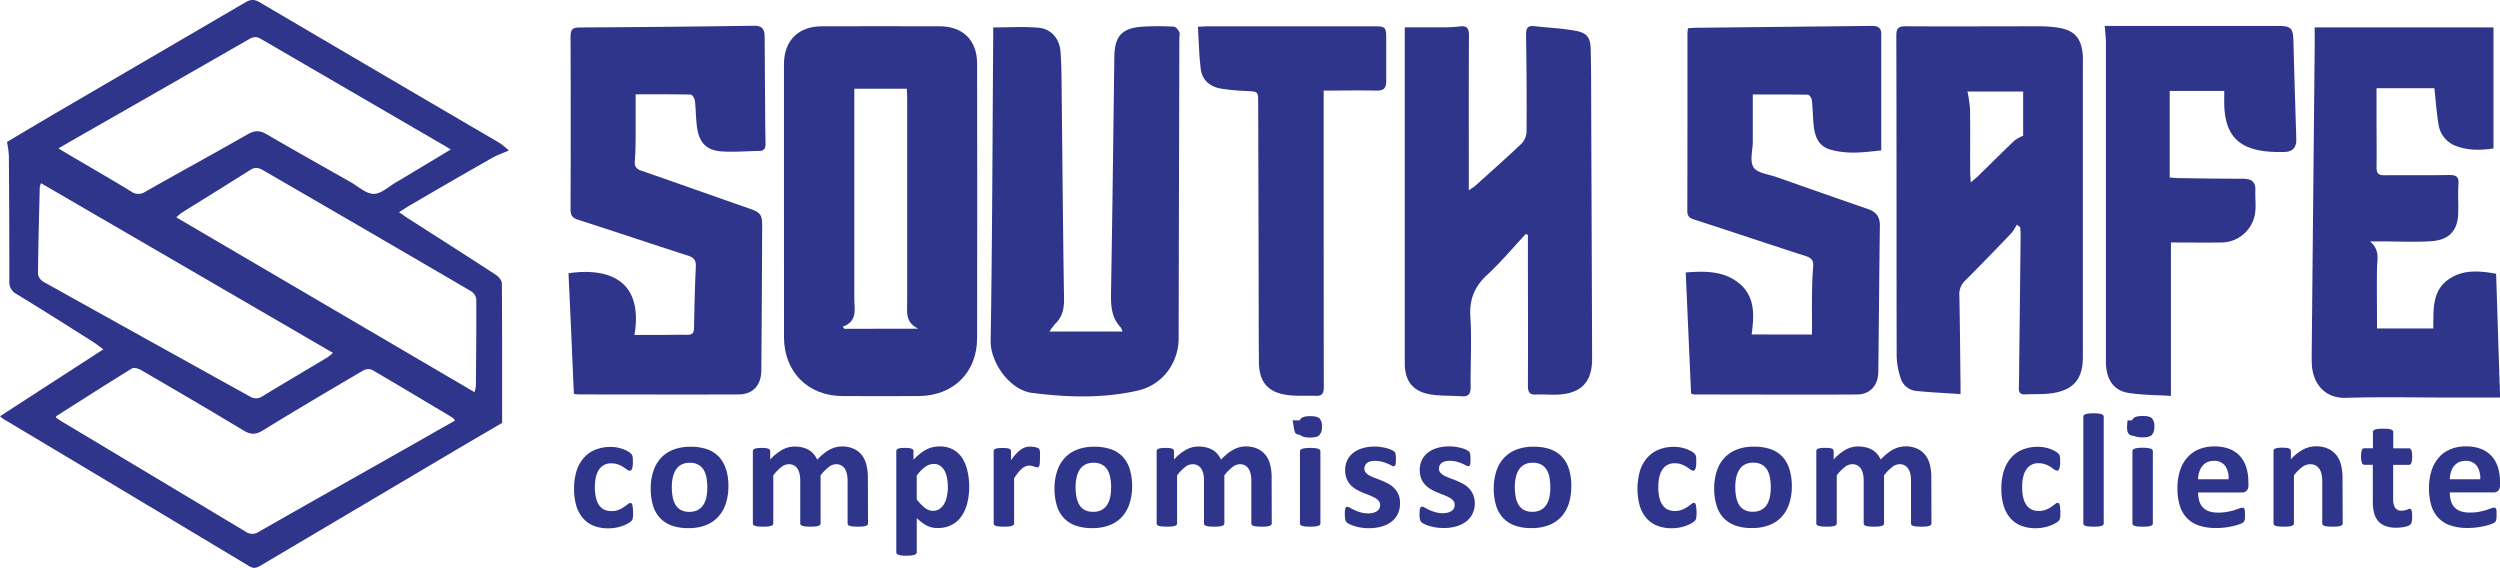
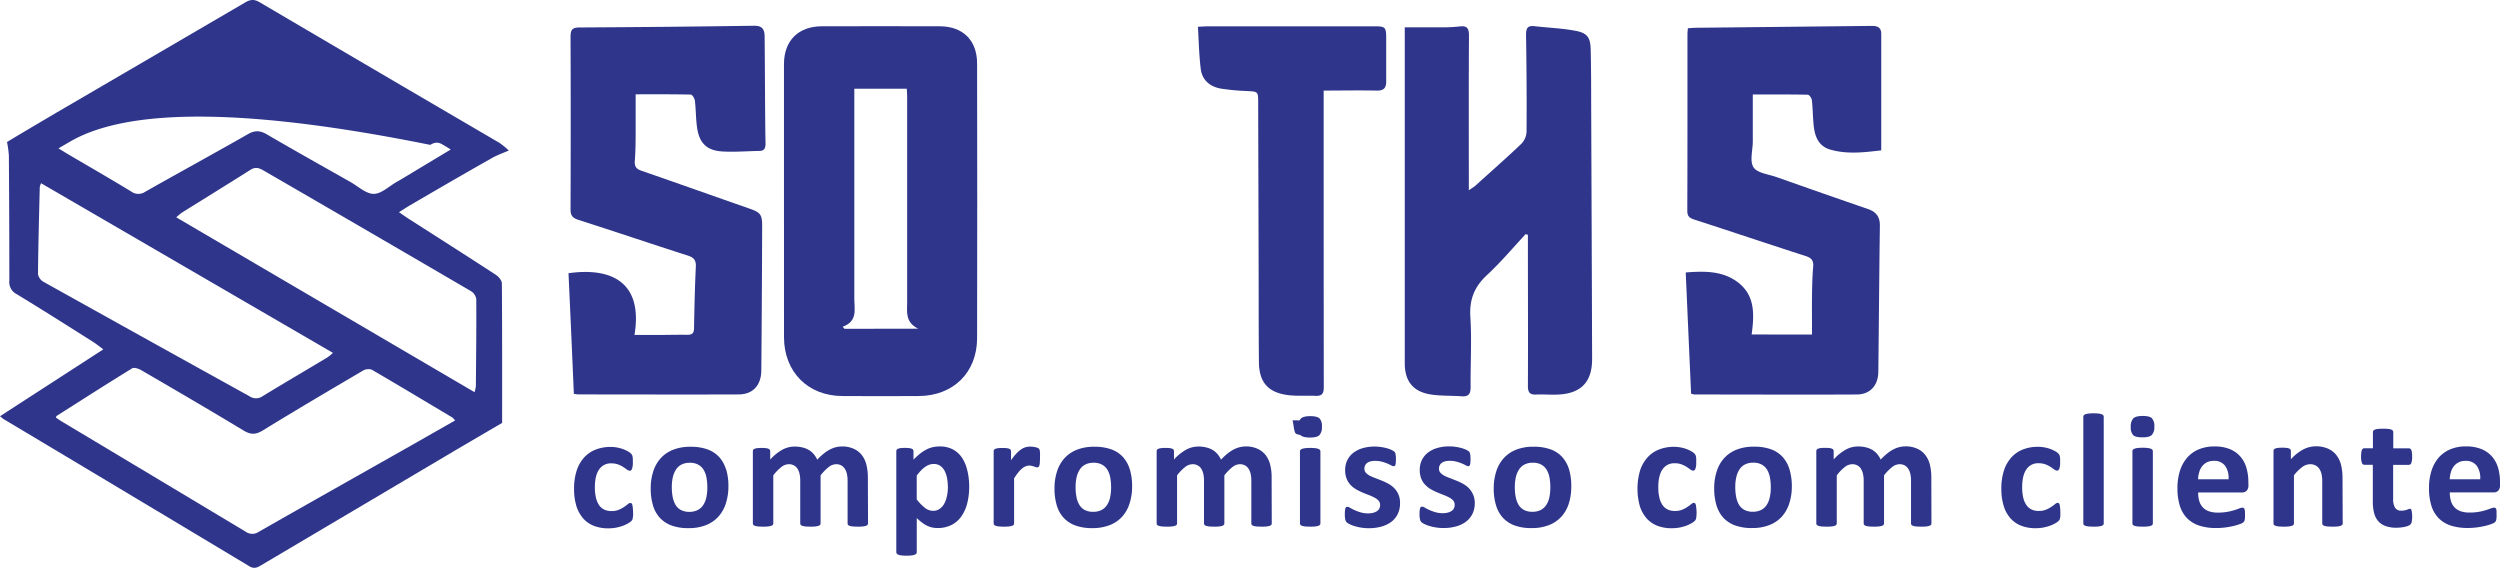
<svg xmlns="http://www.w3.org/2000/svg" viewBox="0 0 977.74 222.07">
  <defs>
    <style>.cls-1{fill:#2e358b;}</style>
  </defs>
  <g id="Camada_2" data-name="Camada 2">
    <g id="Camada_1-2" data-name="Camada 1">
-       <path class="cls-1" d="M16.05,71.65a8.71,8.71,0,0,0-.5,1.51c-.27,11.36-.59,22.72-.69,34.08a4.41,4.41,0,0,0,2.19,3Q57.3,132.69,97.62,155a4.46,4.46,0,0,0,5.08-.05c8.4-5.12,16.89-10.1,25.33-15.16a19.79,19.79,0,0,0,2.19-1.78L16.05,71.65m169.54,81.73a14.62,14.62,0,0,0,.52-2.34c.1-11.37.23-22.73.16-34.1a4.49,4.49,0,0,0-2.13-3.11Q143.52,90.1,102.79,66.52c-1.79-1-3.18-1.21-5,0C88.93,72.12,80,77.62,71.09,83.19A21.48,21.48,0,0,0,68.94,85Zm-9.31-94.91c-1.49-.93-2.38-1.51-3.3-2Q137.49,35.84,102,15.2c-1.8-1.06-3.07-.77-4.72.19Q62.56,35.33,27.76,55.18c-1.45.83-2.88,1.68-4.9,2.85,1.76,1.07,2.92,1.8,4.09,2.48,8.11,4.77,16.27,9.46,24.3,14.35a4.75,4.75,0,0,0,5.56.13C70.17,67.42,83.66,60.07,97,52.45c2.73-1.56,4.76-1.42,7.38.11,10.84,6.33,21.79,12.45,32.7,18.63,3,1.7,6.06,4.63,9.08,4.63s6-3,9-4.69c.75-.42,1.5-.85,2.24-1.3Zm1.71,106a7.89,7.89,0,0,0-1-1.14c-10.49-6.27-21-12.57-31.54-18.72a4.13,4.13,0,0,0-3.44.31c-13.15,7.73-26.29,15.47-39.29,23.46-2.83,1.73-4.8,1.61-7.55-.06-13.24-8-26.61-15.8-40-23.59-1-.57-2.75-1.13-3.51-.66-9.93,6.1-19.75,12.4-29.6,18.65-.06.05-.05.2-.16.63.78.51,1.64,1.13,2.54,1.66Q60.21,186.42,96,207.89a4.5,4.5,0,0,0,5.29.05c19.73-11.26,39.53-22.4,59.3-33.59C166.27,171.11,172,167.85,178,164.44ZM0,162.79l40.41-26.16c-1.15-.84-2.63-2.06-4.24-3.07C26.3,127.32,16.43,121.05,6.46,115a5.25,5.25,0,0,1-2.81-5.21c0-16.35-.06-32.7-.18-49a41,41,0,0,0-.73-5.25C8.9,51.81,15.4,48,21.93,44.14q37-21.58,74-43.2c2-1.18,3.5-1.3,5.58-.08q46.86,27.57,93.8,55a31.48,31.48,0,0,1,3.69,3c-2.7,1.18-4.8,1.88-6.69,3C181.69,67.86,171.13,74,160.56,80.17c-1.38.8-2.72,1.69-4.53,2.82,1.49,1,2.59,1.8,3.72,2.53,11.39,7.29,22.8,14.55,34.13,21.93,1.1.72,2.39,2.22,2.4,3.36.14,18.61.1,37.23.1,54.59-7.19,4.21-13.28,7.76-19.35,11.34Q139.44,199,101.89,221.21c-1.49.89-2.68,1.27-4.41.23q-48-28.83-96.06-57.53C1.06,163.69.75,163.39,0,162.79Z" />
+       <path class="cls-1" d="M16.05,71.65a8.71,8.71,0,0,0-.5,1.51c-.27,11.36-.59,22.72-.69,34.08a4.41,4.41,0,0,0,2.19,3Q57.3,132.69,97.62,155a4.46,4.46,0,0,0,5.08-.05c8.4-5.12,16.89-10.1,25.33-15.16a19.79,19.79,0,0,0,2.19-1.78L16.05,71.65m169.54,81.73a14.62,14.62,0,0,0,.52-2.34c.1-11.37.23-22.73.16-34.1a4.49,4.49,0,0,0-2.13-3.11Q143.52,90.1,102.79,66.52c-1.79-1-3.18-1.21-5,0C88.93,72.12,80,77.62,71.09,83.19A21.48,21.48,0,0,0,68.94,85Zm-9.31-94.91c-1.49-.93-2.38-1.51-3.3-2c-1.8-1.06-3.07-.77-4.72.19Q62.56,35.33,27.76,55.18c-1.45.83-2.88,1.68-4.9,2.85,1.76,1.07,2.92,1.8,4.09,2.48,8.11,4.77,16.27,9.46,24.3,14.35a4.75,4.75,0,0,0,5.56.13C70.17,67.42,83.66,60.07,97,52.45c2.73-1.56,4.76-1.42,7.38.11,10.84,6.33,21.79,12.45,32.7,18.63,3,1.7,6.06,4.63,9.08,4.63s6-3,9-4.69c.75-.42,1.5-.85,2.24-1.3Zm1.71,106a7.89,7.89,0,0,0-1-1.14c-10.49-6.27-21-12.57-31.54-18.72a4.13,4.13,0,0,0-3.44.31c-13.15,7.73-26.29,15.47-39.29,23.46-2.83,1.73-4.8,1.61-7.55-.06-13.24-8-26.61-15.8-40-23.59-1-.57-2.75-1.13-3.51-.66-9.93,6.1-19.75,12.4-29.6,18.65-.06.05-.05.2-.16.63.78.51,1.64,1.13,2.54,1.66Q60.21,186.42,96,207.89a4.5,4.5,0,0,0,5.29.05c19.73-11.26,39.53-22.4,59.3-33.59C166.27,171.11,172,167.85,178,164.44ZM0,162.79l40.41-26.16c-1.15-.84-2.63-2.06-4.24-3.07C26.3,127.32,16.43,121.05,6.46,115a5.25,5.25,0,0,1-2.81-5.21c0-16.35-.06-32.7-.18-49a41,41,0,0,0-.73-5.25C8.9,51.81,15.4,48,21.93,44.14q37-21.58,74-43.2c2-1.18,3.5-1.3,5.58-.08q46.86,27.57,93.8,55a31.48,31.48,0,0,1,3.69,3c-2.7,1.18-4.8,1.88-6.69,3C181.69,67.86,171.13,74,160.56,80.17c-1.38.8-2.72,1.69-4.53,2.82,1.49,1,2.59,1.8,3.72,2.53,11.39,7.29,22.8,14.55,34.13,21.93,1.1.72,2.39,2.22,2.4,3.36.14,18.61.1,37.23.1,54.59-7.19,4.21-13.28,7.76-19.35,11.34Q139.44,199,101.89,221.21c-1.49.89-2.68,1.27-4.41.23q-48-28.83-96.06-57.53C1.06,163.69.75,163.39,0,162.79Z" />
      <path class="cls-1" d="M359.12,128.55c-5.19-2.55-4.33-6.57-4.33-10.31V37.71c0-1-.1-2.06-.15-3H334.12v4.47q0,38.81,0,77.61c0,4.14,1.41,8.83-4.55,11l.69.81Zm-52.51-49.9q0-26.79,0-53.58c0-9.13,5.59-14.76,14.78-14.79q23-.06,46.09,0c9.08,0,14.65,5.44,14.66,14.55q.11,53.73,0,107.47c-.05,13.48-9.37,22.51-22.84,22.59q-14.94.09-29.87,0c-13.48-.07-22.78-9.44-22.81-23C306.58,114.15,306.61,96.4,306.61,78.65Z" />
-       <path class="cls-1" d="M791.24,53.12V35.8H769.47a50,50,0,0,1,1,6.91c.13,8,0,16,.06,24,0,1.33.12,2.65.22,4.66,1.4-1.24,2.23-1.9,3-2.63,4.72-4.61,9.39-9.27,14.16-13.83a16.06,16.06,0,0,1,3.3-1.8m-2.46,34.77a19.76,19.76,0,0,1-2.09,3.29c-6,6.25-12,12.49-18.13,18.6a7.2,7.2,0,0,0-2.23,5.75c.23,11.58.31,23.17.45,34.76,0,1.16,0,2.32,0,3.84-6-.41-11.64-.65-17.21-1.21a7.14,7.14,0,0,1-6.32-5.37,29.53,29.53,0,0,1-1.44-8.24c-.1-41.8,0-83.61-.14-125.4,0-2.94.91-3.63,3.69-3.62,17.54.1,35.08,0,52.62,0a46.85,46.85,0,0,1,6.15.43c7.19.92,10,4,10.5,11.26.06,1.07,0,2.16,0,3.24q0,57.18,0,114.36c0,8.68-3.61,13-12.21,14.24-3.41.48-6.91.26-10.37.44-1.84.1-2.51-.7-2.46-2.49.11-3.46.11-6.93.15-10.39q.29-24.85.55-49.7c0-1-.11-1.89-.17-2.83Z" />
      <path class="cls-1" d="M708.67,130.83c0-5.39-.06-10.45,0-15.51.06-3.68.13-7.36.46-11,.2-2.38-.62-3.43-2.88-4.16-14.61-4.71-29.17-9.6-43.77-14.34-1.8-.59-2.58-1.32-2.58-3.36.08-23.06.06-46.11.06-69.17,0-.64.09-1.27.17-2.24,1.09-.07,2.13-.18,3.17-.19q34.43-.36,68.83-.73c2.26,0,3.61.72,3.62,3.06,0,15,0,30.06,0,45.62-6.43.73-13.25,1.65-20-.33-4.35-1.27-5.9-4.86-6.37-8.94-.4-3.44-.38-6.92-.76-10.36-.09-.79-1-2.13-1.6-2.14-7.31-.14-14.62-.09-21.51-.09,0,6.1,0,12.22,0,18.34,0,3.45-1.28,7.67.27,10.12,1.43,2.27,5.83,2.73,9,3.84q17.89,6.33,35.82,12.52c3.2,1.11,4.65,3.06,4.61,6.51-.26,19-.38,38.1-.61,57.15-.06,5.3-3.21,8.82-8.35,8.85-21.21.11-42.42,0-63.64,0a6.38,6.38,0,0,1-1.23-.33c-.7-15.66-1.39-31.38-2.1-47.39,7.39-.57,14.73-.7,20.78,4.15,6.47,5.21,6,12.69,5,20.11Z" />
      <path class="cls-1" d="M248.6,36.91c0,5,0,10.06,0,15.08,0,3.69-.06,7.38-.33,11-.16,2.11.58,3.08,2.54,3.77,14.11,4.88,28.17,9.9,42.27,14.81,4.23,1.47,5,2.27,5,6.73q-.1,28.27-.33,56.53c-.05,5.88-3.29,9.4-8.88,9.43-20.9.08-41.79,0-62.69,0a16,16,0,0,1-1.75-.24q-1-23.6-2.09-47.17c17.69-2.47,29.11,4.24,25.8,24.15,2.93,0,5.8,0,8.68,0,4,0,8-.12,12-.06,2,0,2.59-.72,2.62-2.67.13-8,.32-16,.7-24,.11-2.52-.78-3.55-3.12-4.31-14.32-4.59-28.57-9.4-42.88-14-2.24-.72-3-1.69-3-4.07q.13-33.78,0-67.57c0-3,.95-3.57,3.7-3.58q34.11-.18,68.21-.67c3.47,0,4,1.88,4,4.49.07,6.93.09,13.86.14,20.79s.06,13.86.21,20.79c0,1.88-.51,2.86-2.48,2.89-4.86.07-9.74.5-14.58.19-5.9-.39-8.8-3.26-9.68-9.09-.54-3.52-.46-7.13-.88-10.66-.1-.92-1-2.47-1.63-2.48-7.31-.17-14.62-.11-21.54-.11" />
      <path class="cls-1" d="M596.71,91.53c-5,5.37-9.72,11-15.11,16-5,4.62-7,9.68-6.54,16.51.57,9.06,0,18.19.1,27.29,0,2.57-.68,3.85-3.44,3.66-4.2-.31-8.48-.07-12.59-.79-6.66-1.18-9.73-5.34-9.73-12.1q0-63.16,0-126.36V10.69c4.64,0,8.93,0,13.23,0a66.34,66.34,0,0,0,8.11-.33c3.15-.44,3.78.81,3.77,3.73-.12,18.62-.06,37.25-.06,55.87v4.46c1.27-.89,2-1.28,2.58-1.81,6-5.44,12.12-10.8,18-16.41a7.24,7.24,0,0,0,2-4.69c.09-12.68,0-25.34-.2-38,0-2.56.71-3.57,3.3-3.27,5.36.62,10.8.81,16.08,1.81,4.57.86,5.78,2.62,5.9,7.21.2,7.47.17,14.94.2,22.41q.2,49.38.36,98.75c0,8.87-4.2,13.4-13.13,13.89-2.91.16-5.85-.14-8.76,0-2.62.13-3.23-1-3.22-3.44.09-18.52,0-37,0-55.55V91.86l-.91-.33" />
-       <path class="cls-1" d="M388.46,10.72c6.19,0,11.93-.36,17.61.11,5,.42,8.33,4.24,8.7,9.45.43,6,.4,12.11.47,18.17.29,26.09.48,52.19.9,78.28.06,3.92-.59,7.2-3.48,9.94a23.81,23.81,0,0,0-2.22,3H439a5.33,5.33,0,0,0-.68-1.6c-3.76-4-3.89-8.75-3.8-13.86.54-30.64.89-61.28,1.29-91.92.11-8.13,2.87-11.27,10.93-11.86a108.08,108.08,0,0,1,12.34,0c.74,0,1.67,1.18,2.08,2s.08,1.7.08,2.57q-.15,58.62-.28,117.27c0,9.71-6.35,18.31-16,20.49-13.66,3.11-27.48,2.66-41.32.9-8.82-1.12-16.33-12-16.2-20.3.65-39.63.7-79.26,1-118.89,0-1.18,0-2.37,0-3.69" />
-       <path class="cls-1" d="M977.74,155.48H958.85c-13.74,0-27.5-.31-41.23.11-9.07.29-13-6.32-13.44-12.63-.11-1.62-.09-3.25-.08-4.87q.57-59.58,1.16-119.17c0-2.59,0-5.18,0-8.2H975.2V58.06c-5.08.76-10,.83-14.76-1a10.59,10.59,0,0,1-6.76-8.52c-.77-4.54-1.06-9.17-1.6-14.05H929.45V46.71c0,6.27.09,12.55,0,18.83,0,2.3.83,3,3,3,8.44-.09,16.88.06,25.33-.09,2.74-.05,3.93.57,3.71,3.57-.26,3.55,0,7.14-.08,10.71,0,7.24-3.33,11.14-10.66,11.61-6.47.41-13,.07-19.47.06h-4.39c4,3.39,2.8,7,2.75,10.48-.12,7.77,0,15.54,0,23.58h22c.14-7.3-.66-14.9,6.41-19.49,5.5-3.58,11.71-3.09,18.17-1.91.52,16.1,1,32.06,1.57,48.44" />
-       <path class="cls-1" d="M869.86,35.56H848.57V69.42c1.16.08,2.42.23,3.67.24,8.23.11,16.46.25,24.68.24,3.2,0,5.29.78,5.14,4.5-.12,3.11.35,6.29-.16,9.33a13.42,13.42,0,0,1-13.32,11.11c-6.58.08-13.15,0-19.54,0v60c-5.48-.36-11.21-.29-16.78-1.21-5.29-.88-8-4.68-8.55-10.08-.12-1.29-.09-2.59-.09-3.9q0-61.38,0-122.78c0-2.12-.28-4.24-.46-6.72h3.27l64.31,0c5.37,0,6.07.77,6.22,6.18.32,12.77.74,25.53,1.12,38.3.08,2.92-1.47,4.71-4.41,4.8a54.74,54.74,0,0,1-7.13-.21c-11.15-1.12-16.16-6.49-16.63-17.71-.08-1.83,0-3.66,0-6" />
      <path class="cls-1" d="M468.51,10.47c1.81-.08,3-.18,4.13-.18l64.93,0c4.21,0,4.57.37,4.57,4.64,0,5.63,0,11.26,0,16.89,0,2.56-.94,3.67-3.66,3.61-7.12-.14-14.25,0-20.8,0,0,38.91,0,77.49.05,116.07,0,2.35-.68,3.39-3.08,3.31-3.67-.14-7.38.16-11-.3-7.69-1-11.22-5-11.29-12.86-.13-13.2-.08-26.41-.12-39.61q-.08-30.86-.17-61.7c0-4.59,0-4.51-4.47-4.74a85.3,85.3,0,0,1-10-.93c-4.36-.72-7.46-3.3-8-7.78-.66-5.32-.75-10.71-1.1-16.36" />
      <path class="cls-1" d="M514.73,164.42c-.51,2.14-.46,4.89-1.41,5.29a8.88,8.88,0,0,1-6.3,0c-1-.4-.95-3.13-1.51-5.31Z" />
-       <path class="cls-1" d="M839.71,164.41v5.06c-7.19,2-8.4,1.21-7.64-5.06Z" />
      <path class="cls-1" d="M958.07,187.45a11.09,11.09,0,0,1,.47-2.81,6.88,6.88,0,0,1,1.14-2.28,5.51,5.51,0,0,1,1.87-1.54,5.78,5.78,0,0,1,2.65-.57,5.2,5.2,0,0,1,4.45,1.92,8.18,8.18,0,0,1,1.35,5.28Zm19.67,1a19.45,19.45,0,0,0-.76-5.53,11.75,11.75,0,0,0-2.38-4.39,11.08,11.08,0,0,0-4.14-2.9,16,16,0,0,0-6.08-1.05,15.58,15.58,0,0,0-6,1.11,12.37,12.37,0,0,0-4.56,3.22,14.47,14.47,0,0,0-2.85,5.14,21.85,21.85,0,0,0-1,6.8,23.09,23.09,0,0,0,.93,6.92,12.09,12.09,0,0,0,2.84,4.88,11.86,11.86,0,0,0,4.74,2.89,21,21,0,0,0,6.61.95,27,27,0,0,0,3.93-.27c1.23-.18,2.32-.39,3.28-.63a19.23,19.23,0,0,0,2.34-.75,3.86,3.86,0,0,0,1.13-.6,2.31,2.31,0,0,0,.33-.46,1.78,1.78,0,0,0,.19-.59c0-.23.07-.51.1-.84s0-.72,0-1.19,0-1,0-1.32a2.76,2.76,0,0,0-.17-.8.89.89,0,0,0-.32-.4.88.88,0,0,0-.48-.11,3.54,3.54,0,0,0-1.23.3c-.51.2-1.15.42-1.92.67a25.83,25.83,0,0,1-2.74.66,20.09,20.09,0,0,1-3.69.3,10.54,10.54,0,0,1-3.53-.53,5.85,5.85,0,0,1-2.41-1.57,6.31,6.31,0,0,1-1.37-2.51,12,12,0,0,1-.43-3.28H975.3a2.31,2.31,0,0,0,1.79-.7,3.1,3.1,0,0,0,.65-2.16Zm-34.45,12a6.84,6.84,0,0,0-.17-.91.7.7,0,0,0-.27-.44.59.59,0,0,0-.36-.11,1.18,1.18,0,0,0-.49.11l-.67.25a9.17,9.17,0,0,1-.9.26,6.51,6.51,0,0,1-1.15.11,2.82,2.82,0,0,1-2.59-1.16,6.62,6.62,0,0,1-.74-3.48V181.8h6.19a1,1,0,0,0,.92-.74,7,7,0,0,0,.32-2.49,11.15,11.15,0,0,0-.09-1.55,3.6,3.6,0,0,0-.23-1,1.22,1.22,0,0,0-.4-.52.94.94,0,0,0-.55-.16H936V169a.91.91,0,0,0-.19-.57,1.37,1.37,0,0,0-.63-.43,4.54,4.54,0,0,0-1.22-.25,17.82,17.82,0,0,0-1.95-.08,17.46,17.46,0,0,0-1.92.08,4.63,4.63,0,0,0-1.23.25,1.35,1.35,0,0,0-.64.43,1,1,0,0,0-.18.57v6.31h-3.36a.94.94,0,0,0-.55.16,1.22,1.22,0,0,0-.4.52,3.94,3.94,0,0,0-.24,1,13.22,13.22,0,0,0-.08,1.55,7,7,0,0,0,.32,2.49,1,1,0,0,0,.92.74H928v14.5a17,17,0,0,0,.54,4.5,7.78,7.78,0,0,0,1.68,3.16,7,7,0,0,0,2.89,1.85,12.42,12.42,0,0,0,4.12.61,17.14,17.14,0,0,0,1.76-.1,14,14,0,0,0,1.62-.27,7.13,7.13,0,0,0,1.3-.41,2.71,2.71,0,0,0,.85-.54,2.36,2.36,0,0,0,.45-1,9.74,9.74,0,0,0,.18-2.15A9.47,9.47,0,0,0,943.29,200.46Zm-27.14-13.23a22.31,22.31,0,0,0-.54-5.27,10.56,10.56,0,0,0-1.76-3.82,8.43,8.43,0,0,0-3.2-2.58,11.13,11.13,0,0,0-4.87-1,10.73,10.73,0,0,0-5.06,1.27,18,18,0,0,0-4.77,3.81v-3.27a.92.92,0,0,0-.16-.55,1.2,1.2,0,0,0-.53-.4,3.47,3.47,0,0,0-1-.24,15.21,15.21,0,0,0-1.68-.08,14.49,14.49,0,0,0-1.63.08,4.07,4.07,0,0,0-1.06.24,1.21,1.21,0,0,0-.58.4,1,1,0,0,0-.15.55V204.7a.86.86,0,0,0,.19.56,1.34,1.34,0,0,0,.65.39,5.13,5.13,0,0,0,1.22.24c.51.05,1.15.08,1.93.08s1.43,0,1.94-.08a5.24,5.24,0,0,0,1.22-.24,1.29,1.29,0,0,0,.65-.39.86.86,0,0,0,.19-.56V185.9a16.7,16.7,0,0,1,3.23-3.24,5.29,5.29,0,0,1,3.08-1.11,4.53,4.53,0,0,1,2.11.46,4,4,0,0,1,1.48,1.3,6.37,6.37,0,0,1,.87,2,13.73,13.73,0,0,1,.3,3.24V204.7a.92.92,0,0,0,.19.56,1.31,1.31,0,0,0,.63.39,5.13,5.13,0,0,0,1.22.24c.53.05,1.17.08,2,.08s1.4,0,1.91-.08a4.93,4.93,0,0,0,1.22-.24,1.35,1.35,0,0,0,.64-.39.86.86,0,0,0,.19-.56Zm-56.5.22a11.08,11.08,0,0,1,.46-2.81,6.88,6.88,0,0,1,1.14-2.28,5.51,5.51,0,0,1,1.87-1.54,5.81,5.81,0,0,1,2.65-.57,5.23,5.23,0,0,1,4.46,1.92,8.24,8.24,0,0,1,1.35,5.28Zm19.67,1a19.1,19.1,0,0,0-.77-5.53,11.75,11.75,0,0,0-2.38-4.39,11,11,0,0,0-4.14-2.9A15.9,15.9,0,0,0,866,174.6a15.67,15.67,0,0,0-6,1.11,12.25,12.25,0,0,0-4.55,3.22,14.34,14.34,0,0,0-2.86,5.14,21.85,21.85,0,0,0-1,6.8,23.09,23.09,0,0,0,.93,6.92,12.21,12.21,0,0,0,2.84,4.88,11.83,11.83,0,0,0,4.75,2.89,20.9,20.9,0,0,0,6.61.95,27.06,27.06,0,0,0,3.93-.27,32.94,32.94,0,0,0,3.27-.63,20.05,20.05,0,0,0,2.35-.75,3.75,3.75,0,0,0,1.12-.6,2.37,2.37,0,0,0,.34-.46,2.06,2.06,0,0,0,.18-.59,5.7,5.7,0,0,0,.1-.84c0-.32,0-.72,0-1.19a12.43,12.43,0,0,0-.05-1.32,2.46,2.46,0,0,0-.17-.8.89.89,0,0,0-.32-.4.86.86,0,0,0-.47-.11,3.59,3.59,0,0,0-1.24.3c-.51.2-1.15.42-1.92.67a24.68,24.68,0,0,1-2.74.66,20.05,20.05,0,0,1-3.68.3,10.56,10.56,0,0,1-3.54-.53,5.91,5.91,0,0,1-2.41-1.57,6.31,6.31,0,0,1-1.37-2.51,12,12,0,0,1-.42-3.28h17.22a2.31,2.31,0,0,0,1.79-.7,3.05,3.05,0,0,0,.66-2.16Zm-37.7-24.86c-.63-.6-1.84-.9-3.61-.9s-3,.31-3.67.93a4.59,4.59,0,0,0-1,3.35,4.35,4.35,0,0,0,.93,3.21c.62.59,1.83.88,3.63.88s3-.3,3.65-.92a4.49,4.49,0,0,0,1-3.33A4.35,4.35,0,0,0,841.62,163.61Zm.35,12.87a.9.9,0,0,0-.19-.56,1.52,1.52,0,0,0-.65-.41,5.07,5.07,0,0,0-1.22-.27,16.87,16.87,0,0,0-1.94-.1,16.68,16.68,0,0,0-1.93.1,5,5,0,0,0-1.22.27,1.52,1.52,0,0,0-.65.41.85.85,0,0,0-.19.56V204.7a.86.86,0,0,0,.19.56,1.34,1.34,0,0,0,.65.39,5.13,5.13,0,0,0,1.22.24c.51.05,1.15.08,1.93.08s1.43,0,1.94-.08a5.24,5.24,0,0,0,1.22-.24,1.34,1.34,0,0,0,.65-.39.92.92,0,0,0,.19-.56ZM822.76,163a1,1,0,0,0-.18-.57,1.5,1.5,0,0,0-.65-.43,5.78,5.78,0,0,0-1.23-.26,18.67,18.67,0,0,0-3.86,0,5.54,5.54,0,0,0-1.22.26,1.39,1.39,0,0,0-.65.43.93.93,0,0,0-.19.57V204.7a.86.86,0,0,0,.19.56,1.29,1.29,0,0,0,.65.39,5.13,5.13,0,0,0,1.22.24c.5.05,1.15.08,1.93.08s1.43,0,1.93-.08a5.34,5.34,0,0,0,1.23-.24,1.39,1.39,0,0,0,.65-.39.91.91,0,0,0,.18-.56Zm-17.07,35.5a7.56,7.56,0,0,0-.17-1.1,1.12,1.12,0,0,0-.31-.58.67.67,0,0,0-.47-.16,1.74,1.74,0,0,0-1,.49c-.41.33-.91.69-1.5,1.09a10.93,10.93,0,0,1-2.08,1.1,7.31,7.31,0,0,1-2.83.49,6.49,6.49,0,0,1-2.84-.59,5.12,5.12,0,0,1-2-1.76,8.43,8.43,0,0,1-1.22-2.91,18,18,0,0,1-.41-4q0-4.64,1.65-7a5.41,5.41,0,0,1,4.75-2.4,7.43,7.43,0,0,1,2.73.45,10.23,10.23,0,0,1,2,1c.55.36,1,.69,1.43,1a2,2,0,0,0,1.14.44c.35,0,.62-.25.83-.74a7.37,7.37,0,0,0,.32-2.59c0-.53,0-1,0-1.35a8,8,0,0,0-.13-.93,1.93,1.93,0,0,0-.22-.62,3.06,3.06,0,0,0-.49-.59,5.6,5.6,0,0,0-1.19-.82,11.94,11.94,0,0,0-1.9-.86,13.93,13.93,0,0,0-2.29-.6,13.65,13.65,0,0,0-2.49-.22,16,16,0,0,0-5.71,1,11.82,11.82,0,0,0-4.5,3,13.87,13.87,0,0,0-3,5.12,22.37,22.37,0,0,0-1.07,7.34,22.12,22.12,0,0,0,.88,6.54,13.13,13.13,0,0,0,2.58,4.84,10.77,10.77,0,0,0,4.23,3,15.38,15.38,0,0,0,5.79,1,16.48,16.48,0,0,0,2.84-.25,17.52,17.52,0,0,0,2.55-.67,13.66,13.66,0,0,0,2.1-.94,6.73,6.73,0,0,0,1.3-.88,2.55,2.55,0,0,0,.49-.6,3.18,3.18,0,0,0,.19-.63,8,8,0,0,0,.13-.93c0-.37,0-.83,0-1.38A16.32,16.32,0,0,0,805.69,198.49Zm-50.36-11.9a20.34,20.34,0,0,0-.51-4.63,10.15,10.15,0,0,0-1.7-3.82,8.24,8.24,0,0,0-3.12-2.58,10.62,10.62,0,0,0-4.76-1,10.35,10.35,0,0,0-2.42.3,10.91,10.91,0,0,0-2.38.92,13.86,13.86,0,0,0-2.41,1.61,22.14,22.14,0,0,0-2.49,2.34,9.74,9.74,0,0,0-1.33-2.12,8.3,8.3,0,0,0-1.89-1.64,9,9,0,0,0-2.49-1,12.13,12.13,0,0,0-3.14-.37,10,10,0,0,0-4.87,1.27,18.86,18.86,0,0,0-4.68,3.81v-3.27a.92.92,0,0,0-.16-.55,1.16,1.16,0,0,0-.52-.4,3.55,3.55,0,0,0-1-.24,15.34,15.34,0,0,0-1.68-.08,14.23,14.23,0,0,0-1.63.08,4.16,4.16,0,0,0-1.07.24,1.18,1.18,0,0,0-.57.4,1,1,0,0,0-.16.55V204.7a.92.92,0,0,0,.19.56,1.34,1.34,0,0,0,.65.39,5.24,5.24,0,0,0,1.22.24c.51.05,1.16.08,1.94.08s1.43,0,1.94-.08a5.35,5.35,0,0,0,1.22-.24,1.39,1.39,0,0,0,.65-.39.92.92,0,0,0,.19-.56V185.9a18.09,18.09,0,0,1,3.13-3.24,4.84,4.84,0,0,1,2.92-1.11,4.1,4.1,0,0,1,2,.46,3.76,3.76,0,0,1,1.39,1.3,5.89,5.89,0,0,1,.81,2,11.58,11.58,0,0,1,.28,2.6V204.7a.86.86,0,0,0,.19.56,1.34,1.34,0,0,0,.65.39,5.13,5.13,0,0,0,1.22.24c.51.05,1.15.08,1.93.08s1.4,0,1.91-.08a5.24,5.24,0,0,0,1.22-.24,1.39,1.39,0,0,0,.65-.39.92.92,0,0,0,.19-.56V185.9a19.22,19.22,0,0,1,3.17-3.24,4.76,4.76,0,0,1,2.89-1.11,4.09,4.09,0,0,1,2,.46,4,4,0,0,1,1.4,1.3,6.32,6.32,0,0,1,.82,2,11.6,11.6,0,0,1,.27,2.6V204.7a1,1,0,0,0,.17.56,1.25,1.25,0,0,0,.64.39,5.13,5.13,0,0,0,1.22.24c.51.05,1.16.08,2,.08s1.42,0,1.93-.08a4.84,4.84,0,0,0,1.2-.24,1.35,1.35,0,0,0,.64-.39.86.86,0,0,0,.19-.56Zm-63.2,8a8.62,8.62,0,0,1-1.26,3,5.78,5.78,0,0,1-2.19,1.89,7.16,7.16,0,0,1-3.14.65,6.88,6.88,0,0,1-3.3-.72,5.37,5.37,0,0,1-2.11-2,9.48,9.48,0,0,1-1.12-3.06,19.36,19.36,0,0,1-.35-3.86,16.83,16.83,0,0,1,.43-4,8.89,8.89,0,0,1,1.28-3,5.49,5.49,0,0,1,2.19-1.9,6.89,6.89,0,0,1,3.11-.65,6.73,6.73,0,0,1,3.31.73,5.6,5.6,0,0,1,2.11,2,8.81,8.81,0,0,1,1.12,3.07,20.89,20.89,0,0,1,.34,3.85A17.33,17.33,0,0,1,692.13,194.6Zm7.74-11a12.54,12.54,0,0,0-2.71-4.91,11.45,11.45,0,0,0-4.61-3,19.22,19.22,0,0,0-6.6-1,17.89,17.89,0,0,0-6.8,1.18,12.85,12.85,0,0,0-4.84,3.31,13.87,13.87,0,0,0-2.9,5.14,21.28,21.28,0,0,0-1,6.61,22.9,22.9,0,0,0,.89,6.66,12.52,12.52,0,0,0,2.72,4.92,11.81,11.81,0,0,0,4.64,3,18.61,18.61,0,0,0,6.56,1,18,18,0,0,0,6.82-1.18,12.75,12.75,0,0,0,4.86-3.32,14,14,0,0,0,2.88-5.14,21.48,21.48,0,0,0,1-6.6A23,23,0,0,0,699.87,183.58Zm-36.48,14.91a6.29,6.29,0,0,0-.18-1.1,1,1,0,0,0-.3-.58.67.67,0,0,0-.47-.16,1.74,1.74,0,0,0-1,.49c-.4.33-.9.69-1.49,1.09a11.25,11.25,0,0,1-2.08,1.1,7.37,7.37,0,0,1-2.84.49,6.52,6.52,0,0,1-2.84-.59,5.16,5.16,0,0,1-2-1.76,8.24,8.24,0,0,1-1.22-2.91,17.38,17.38,0,0,1-.42-4q0-4.64,1.65-7a5.43,5.43,0,0,1,4.76-2.4,7.34,7.34,0,0,1,2.72.45,10,10,0,0,1,2,1c.55.36,1,.69,1.43,1a2,2,0,0,0,1.14.44c.34,0,.62-.25.82-.74a7.14,7.14,0,0,0,.32-2.59c0-.53,0-1,0-1.35s-.08-.68-.13-.93a1.93,1.93,0,0,0-.22-.62,3.49,3.49,0,0,0-.49-.59,5.73,5.73,0,0,0-1.2-.82,11.55,11.55,0,0,0-1.9-.86,14.37,14.37,0,0,0-4.77-.82,15.92,15.92,0,0,0-5.71,1,11.82,11.82,0,0,0-4.5,3,14,14,0,0,0-3,5.12,25.5,25.5,0,0,0-.19,13.88,13.3,13.3,0,0,0,2.59,4.84,10.77,10.77,0,0,0,4.23,3,15.34,15.34,0,0,0,5.79,1,16.57,16.57,0,0,0,2.84-.25,17.52,17.52,0,0,0,2.55-.67,13.11,13.11,0,0,0,2.09-.94,6.73,6.73,0,0,0,1.3-.88,2.66,2.66,0,0,0,.5-.6,4,4,0,0,0,.19-.63,8.26,8.26,0,0,0,.12-.93c0-.37.05-.83.05-1.38S663.43,198.93,663.39,198.49Zm-57.47-3.89a8.45,8.45,0,0,1-1.27,3,5.71,5.71,0,0,1-2.19,1.89,7.12,7.12,0,0,1-3.14.65,6.81,6.81,0,0,1-3.29-.72,5.46,5.46,0,0,1-2.12-2,9.72,9.72,0,0,1-1.12-3.06,19.36,19.36,0,0,1-.35-3.86,16.83,16.83,0,0,1,.43-4,9.09,9.09,0,0,1,1.28-3,5.56,5.56,0,0,1,2.19-1.9,6.94,6.94,0,0,1,3.11-.65,6.8,6.8,0,0,1,3.32.73,5.58,5.58,0,0,1,2.1,2,9,9,0,0,1,1.13,3.07,20.93,20.93,0,0,1,.33,3.85A17.93,17.93,0,0,1,605.92,194.6Zm7.74-11a12.55,12.55,0,0,0-2.72-4.91,11.38,11.38,0,0,0-4.61-3,19.2,19.2,0,0,0-6.59-1,18,18,0,0,0-6.81,1.18,12.89,12.89,0,0,0-4.83,3.31,14,14,0,0,0-2.91,5.14,21.58,21.58,0,0,0-1,6.61,22.55,22.55,0,0,0,.9,6.66,12.4,12.4,0,0,0,2.72,4.92,11.77,11.77,0,0,0,4.63,3,18.63,18.63,0,0,0,6.57,1,18.07,18.07,0,0,0,6.82-1.18,12.79,12.79,0,0,0,4.85-3.32,14,14,0,0,0,2.89-5.14,21.79,21.79,0,0,0,.95-6.6A23,23,0,0,0,613.66,183.58Zm-37.56,9.78a8.33,8.33,0,0,0-1.59-2.42,9.68,9.68,0,0,0-2.24-1.72,23.62,23.62,0,0,0-2.54-1.22c-.85-.34-1.7-.67-2.53-1a20.13,20.13,0,0,1-2.24-.95,5.73,5.73,0,0,1-1.59-1.18,2.36,2.36,0,0,1-.6-1.65,2.79,2.79,0,0,1,.26-1.18,2.56,2.56,0,0,1,.76-1,3.67,3.67,0,0,1,1.3-.63,6.9,6.9,0,0,1,1.87-.22,10.16,10.16,0,0,1,2.71.33,19,19,0,0,1,2.1.71,15.4,15.4,0,0,1,1.5.72,2.18,2.18,0,0,0,.89.33.8.8,0,0,0,.44-.11.69.69,0,0,0,.3-.43,3.21,3.21,0,0,0,.16-.85,13.62,13.62,0,0,0,.05-1.4,10.59,10.59,0,0,0-.05-1.22,6.57,6.57,0,0,0-.11-.82,1.8,1.8,0,0,0-.19-.58,1.65,1.65,0,0,0-.43-.47,5.27,5.27,0,0,0-1-.57,10.64,10.64,0,0,0-1.71-.62,19.52,19.52,0,0,0-2.27-.48,16.66,16.66,0,0,0-2.58-.19,16.18,16.18,0,0,0-4.8.67,10.88,10.88,0,0,0-3.64,1.87,8.13,8.13,0,0,0-2.28,2.9,8.69,8.69,0,0,0-.79,3.73,9,9,0,0,0,.58,3.42,7.52,7.52,0,0,0,1.56,2.44,9.15,9.15,0,0,0,2.19,1.72,22.34,22.34,0,0,0,2.5,1.24c.85.36,1.69.69,2.5,1a19.13,19.13,0,0,1,2.19,1,5.27,5.27,0,0,1,1.56,1.19,2.42,2.42,0,0,1,.58,1.64,3.19,3.19,0,0,1-.31,1.45,2.7,2.7,0,0,1-.94,1,4.64,4.64,0,0,1-1.46.63,7.43,7.43,0,0,1-1.92.23,10.18,10.18,0,0,1-3-.42,16.75,16.75,0,0,1-2.37-.88c-.68-.32-1.24-.61-1.7-.88a2.38,2.38,0,0,0-1-.39.84.84,0,0,0-.47.11.83.83,0,0,0-.32.44,3.88,3.88,0,0,0-.19.89,13.92,13.92,0,0,0-.07,1.48,8.39,8.39,0,0,0,.2,2.1,2.15,2.15,0,0,0,.53,1.05,5,5,0,0,0,1.11.71,13.14,13.14,0,0,0,1.91.75,19,19,0,0,0,5.61.84,18.09,18.09,0,0,0,4.89-.62,11.55,11.55,0,0,0,3.9-1.85,8.53,8.53,0,0,0,2.55-3.08,9.4,9.4,0,0,0,.91-4.25A8.57,8.57,0,0,0,576.1,193.36Zm-29.17,0a8.11,8.11,0,0,0-1.58-2.42,9.89,9.89,0,0,0-2.24-1.72,25.44,25.44,0,0,0-2.53-1.22c-.86-.34-1.71-.67-2.55-1a19.93,19.93,0,0,1-2.23-.95,5.73,5.73,0,0,1-1.59-1.18,2.36,2.36,0,0,1-.6-1.65,2.82,2.82,0,0,1,1-2.16,3.72,3.72,0,0,1,1.31-.63,6.85,6.85,0,0,1,1.87-.22,10.16,10.16,0,0,1,2.71.33,18.1,18.1,0,0,1,2.09.71,15.7,15.7,0,0,1,1.51.72,2.18,2.18,0,0,0,.89.33.78.78,0,0,0,.44-.11.74.74,0,0,0,.31-.43,4.41,4.41,0,0,0,.15-.85c0-.36.05-.83.05-1.4s0-.89-.05-1.22-.07-.6-.11-.82a1.48,1.48,0,0,0-.62-1,5.27,5.27,0,0,0-1-.57,11,11,0,0,0-1.71-.62,19.09,19.09,0,0,0-2.27-.48,16.76,16.76,0,0,0-2.58-.19,16.3,16.3,0,0,0-4.81.67,10.83,10.83,0,0,0-3.63,1.87,8.13,8.13,0,0,0-2.28,2.9,8.7,8.7,0,0,0-.8,3.73,9,9,0,0,0,.59,3.42,7.66,7.66,0,0,0,1.55,2.44,9.56,9.56,0,0,0,2.19,1.72,22.48,22.48,0,0,0,2.51,1.24c.86.36,1.69.69,2.51,1a19.73,19.73,0,0,1,2.18,1,5.09,5.09,0,0,1,1.55,1.19,2.39,2.39,0,0,1,.6,1.64,3.19,3.19,0,0,1-.32,1.45,2.7,2.7,0,0,1-.94,1,4.74,4.74,0,0,1-1.46.63,7.38,7.38,0,0,1-1.92.23,10.29,10.29,0,0,1-3.06-.42,17.56,17.56,0,0,1-2.36-.88c-.68-.32-1.24-.61-1.7-.88a2.34,2.34,0,0,0-1-.39.84.84,0,0,0-.47.11.78.78,0,0,0-.32.44,3.41,3.41,0,0,0-.19.89,14.38,14.38,0,0,0-.06,1.48,8.49,8.49,0,0,0,.19,2.1,2.08,2.08,0,0,0,.54,1.05,4.54,4.54,0,0,0,1.11.71,12.12,12.12,0,0,0,1.9.75,19,19,0,0,0,5.61.84,18.14,18.14,0,0,0,4.89-.62,11.55,11.55,0,0,0,3.9-1.85,8.53,8.53,0,0,0,2.55-3.08,9.53,9.53,0,0,0,.9-4.25A8.57,8.57,0,0,0,546.93,193.36Zm-30.87-29.75c-.64-.6-1.84-.9-3.62-.9s-3,.31-3.66.93a4.59,4.59,0,0,0-1,3.35,4.35,4.35,0,0,0,.94,3.21c.62.59,1.83.88,3.63.88s3-.3,3.64-.92a4.44,4.44,0,0,0,1-3.33A4.39,4.39,0,0,0,516.06,163.61Zm.35,12.87a.9.9,0,0,0-.19-.56,1.52,1.52,0,0,0-.65-.41,5.07,5.07,0,0,0-1.22-.27,18.87,18.87,0,0,0-3.88,0,5.19,5.19,0,0,0-1.22.27,1.58,1.58,0,0,0-.65.41.9.9,0,0,0-.19.56V204.7a.92.92,0,0,0,.19.56,1.39,1.39,0,0,0,.65.39,5.35,5.35,0,0,0,1.22.24c.51.05,1.16.08,1.94.08s1.43,0,1.94-.08a5.24,5.24,0,0,0,1.22-.24,1.34,1.34,0,0,0,.65-.39.92.92,0,0,0,.19-.56Zm-19.08,10.11a19.79,19.79,0,0,0-.51-4.63,10.3,10.3,0,0,0-1.69-3.82,8.35,8.35,0,0,0-3.13-2.58,10.58,10.58,0,0,0-4.75-1,10.36,10.36,0,0,0-2.43.3,10.91,10.91,0,0,0-2.38.92,14.65,14.65,0,0,0-2.41,1.61,23,23,0,0,0-2.49,2.34,9.37,9.37,0,0,0-1.33-2.12,8.09,8.09,0,0,0-1.89-1.64,9,9,0,0,0-2.49-1,12.13,12.13,0,0,0-3.14-.37,10,10,0,0,0-4.87,1.27,19,19,0,0,0-4.68,3.81v-3.27a1,1,0,0,0-.15-.55,1.26,1.26,0,0,0-.53-.4,3.47,3.47,0,0,0-1-.24,15.21,15.21,0,0,0-1.68-.08,14.49,14.49,0,0,0-1.63.08,4.37,4.37,0,0,0-1.07.24,1.23,1.23,0,0,0-.57.4,1,1,0,0,0-.15.55V204.7a.86.86,0,0,0,.19.56,1.3,1.3,0,0,0,.64.39,5.34,5.34,0,0,0,1.23.24c.5.05,1.15.08,1.93.08s1.43,0,1.94-.08a5.35,5.35,0,0,0,1.22-.24,1.34,1.34,0,0,0,.65-.39.86.86,0,0,0,.19-.56V185.9a18.11,18.11,0,0,1,3.14-3.24,4.79,4.79,0,0,1,2.91-1.11,4.1,4.1,0,0,1,2,.46,3.79,3.79,0,0,1,1.4,1.3,6.31,6.31,0,0,1,.81,2,11.6,11.6,0,0,1,.27,2.6V204.7a.86.86,0,0,0,.19.56,1.34,1.34,0,0,0,.65.39,5.13,5.13,0,0,0,1.22.24c.51.05,1.15.08,1.93.08s1.4,0,1.91-.08a5.24,5.24,0,0,0,1.22-.24,1.34,1.34,0,0,0,.65-.39.86.86,0,0,0,.19-.56V185.9a19.22,19.22,0,0,1,3.17-3.24,4.76,4.76,0,0,1,2.89-1.11,4.09,4.09,0,0,1,2,.46,4,4,0,0,1,1.4,1.3,6.32,6.32,0,0,1,.82,2,11.6,11.6,0,0,1,.27,2.6V204.7a.91.91,0,0,0,.18.56,1.18,1.18,0,0,0,.63.39,5.24,5.24,0,0,0,1.22.24c.51.05,1.16.08,2,.08s1.43,0,1.93-.08a5,5,0,0,0,1.21-.24,1.31,1.31,0,0,0,.63-.39.86.86,0,0,0,.19-.56Zm-63.19,8a8.82,8.82,0,0,1-1.27,3,5.71,5.71,0,0,1-2.19,1.89,7.12,7.12,0,0,1-3.14.65,6.88,6.88,0,0,1-3.3-.72,5.28,5.28,0,0,1-2.1-2,9.26,9.26,0,0,1-1.13-3.06,19.36,19.36,0,0,1-.35-3.86,16.83,16.83,0,0,1,.43-4,8.89,8.89,0,0,1,1.28-3,5.49,5.49,0,0,1,2.19-1.9,6.92,6.92,0,0,1,3.11-.65,6.7,6.7,0,0,1,3.31.73,5.6,5.6,0,0,1,2.11,2,9,9,0,0,1,1.13,3.07,20.93,20.93,0,0,1,.33,3.85A17.93,17.93,0,0,1,434.14,194.6Zm7.74-11a12.79,12.79,0,0,0-2.71-4.91,11.56,11.56,0,0,0-4.62-3,19.22,19.22,0,0,0-6.6-1,17.93,17.93,0,0,0-6.8,1.18,12.85,12.85,0,0,0-4.84,3.31,14,14,0,0,0-2.9,5.14,21.28,21.28,0,0,0-1,6.61,22.91,22.91,0,0,0,.88,6.66,12.41,12.41,0,0,0,2.73,4.92,11.7,11.7,0,0,0,4.63,3,18.61,18.61,0,0,0,6.56,1,18,18,0,0,0,6.82-1.18,12.75,12.75,0,0,0,4.86-3.32,14,14,0,0,0,2.88-5.14,21.47,21.47,0,0,0,1-6.6A23,23,0,0,0,441.88,183.58Zm-35.13-6.34a8.47,8.47,0,0,0-.09-1,2.89,2.89,0,0,0-.14-.52,1,1,0,0,0-.26-.34,1.53,1.53,0,0,0-.55-.3,5.59,5.59,0,0,0-.89-.26,9.49,9.49,0,0,0-1-.16c-.32,0-.62-.05-.89-.05a6.81,6.81,0,0,0-1.78.24,5.93,5.93,0,0,0-1.77.84,11.56,11.56,0,0,0-1.88,1.64,22.17,22.17,0,0,0-2.09,2.61v-3.52a.92.92,0,0,0-.16-.55,1.16,1.16,0,0,0-.52-.4,3.64,3.64,0,0,0-1-.24,15.54,15.54,0,0,0-1.69-.08,14.62,14.62,0,0,0-1.63.08,4.17,4.17,0,0,0-1.06.24,1.13,1.13,0,0,0-.57.4.92.92,0,0,0-.16.55V204.7a.92.92,0,0,0,.19.56,1.39,1.39,0,0,0,.65.39,5.24,5.24,0,0,0,1.22.24c.51.05,1.16.08,1.94.08s1.43,0,1.93-.08a5.13,5.13,0,0,0,1.22-.24,1.38,1.38,0,0,0,.66-.39.91.91,0,0,0,.18-.56V187.07a26.83,26.83,0,0,1,1.67-2.35,9.82,9.82,0,0,1,1.49-1.52,5.61,5.61,0,0,1,1.38-.84,3.55,3.55,0,0,1,1.33-.27,4.9,4.9,0,0,1,1,.11,7.7,7.7,0,0,1,.87.24l.72.24a1.73,1.73,0,0,0,.56.11.88.88,0,0,0,.53-.16,1.1,1.1,0,0,0,.33-.57,5.35,5.35,0,0,0,.19-1.14c0-.49.06-1.11.06-1.88S406.77,177.68,406.75,177.24ZM370.34,194a10.15,10.15,0,0,1-1,2.9,6.05,6.05,0,0,1-1.79,2.08,4.38,4.38,0,0,1-2.65.8,5.19,5.19,0,0,1-3.17-1.16,19,19,0,0,1-3.2-3.29V186a20.29,20.29,0,0,1,1.8-2.13,11.57,11.57,0,0,1,1.67-1.39,6.14,6.14,0,0,1,1.59-.78,5.25,5.25,0,0,1,1.57-.24,4.36,4.36,0,0,1,2.65.78,5.84,5.84,0,0,1,1.71,2.07,10.44,10.44,0,0,1,.92,3,21.72,21.72,0,0,1,.27,3.48A15.48,15.48,0,0,1,370.34,194Zm8-9.83a15.05,15.05,0,0,0-2-5,10.14,10.14,0,0,0-3.57-3.35,10.79,10.79,0,0,0-5.3-1.22,12,12,0,0,0-2.8.32,10.77,10.77,0,0,0-2.56,1,14.2,14.2,0,0,0-2.42,1.62,28.52,28.52,0,0,0-2.43,2.23v-3.33a.92.92,0,0,0-.16-.55,1.21,1.21,0,0,0-.55-.4,4.09,4.09,0,0,0-1.05-.24,14.17,14.17,0,0,0-1.6-.08,14.68,14.68,0,0,0-1.64.08,3.9,3.9,0,0,0-1,.24,1.16,1.16,0,0,0-.55.4.92.92,0,0,0-.17.55v39.52a.92.92,0,0,0,.2.57,1.4,1.4,0,0,0,.64.43,5.17,5.17,0,0,0,1.23.27,14.84,14.84,0,0,0,1.93.09,15,15,0,0,0,1.94-.09,5.19,5.19,0,0,0,1.22-.27,1.44,1.44,0,0,0,.65-.43.91.91,0,0,0,.19-.57V202.61a20.66,20.66,0,0,0,2,1.71,11.54,11.54,0,0,0,1.91,1.22,8.46,8.46,0,0,0,2,.73,9.53,9.53,0,0,0,2.27.24,11.87,11.87,0,0,0,5.3-1.14,10.39,10.39,0,0,0,3.86-3.27,15.21,15.21,0,0,0,2.37-5.15,26.38,26.38,0,0,0,.8-6.8A27,27,0,0,0,378.35,184.12Zm-38.92,2.47a20.33,20.33,0,0,0-.52-4.63,10.3,10.3,0,0,0-1.69-3.82,8.27,8.27,0,0,0-3.13-2.58,10.61,10.61,0,0,0-4.75-1,10.36,10.36,0,0,0-2.43.3,11.11,11.11,0,0,0-2.38.92,14.24,14.24,0,0,0-2.41,1.61,24,24,0,0,0-2.49,2.34,9.37,9.37,0,0,0-1.33-2.12,8.09,8.09,0,0,0-1.89-1.64,9.07,9.07,0,0,0-2.48-1,12.27,12.27,0,0,0-3.15-.37,10,10,0,0,0-4.87,1.27,18.82,18.82,0,0,0-4.67,3.81v-3.27a1,1,0,0,0-.16-.55,1.2,1.2,0,0,0-.53-.4,3.47,3.47,0,0,0-1-.24,15.21,15.21,0,0,0-1.68-.08,14.36,14.36,0,0,0-1.63.08,4.17,4.17,0,0,0-1.06.24,1.21,1.21,0,0,0-.58.4,1,1,0,0,0-.15.55V204.7a.86.86,0,0,0,.19.56,1.29,1.29,0,0,0,.65.39,5.13,5.13,0,0,0,1.22.24c.51.05,1.15.08,1.93.08s1.43,0,1.94-.08a5.35,5.35,0,0,0,1.22-.24,1.39,1.39,0,0,0,.65-.39.86.86,0,0,0,.19-.56V185.9a18.45,18.45,0,0,1,3.14-3.24,4.79,4.79,0,0,1,2.92-1.11,4.06,4.06,0,0,1,2,.46,3.72,3.72,0,0,1,1.4,1.3,6.31,6.31,0,0,1,.81,2,11.6,11.6,0,0,1,.27,2.6V204.7a.86.86,0,0,0,.19.56,1.34,1.34,0,0,0,.65.39,5.24,5.24,0,0,0,1.22.24c.51.05,1.15.08,1.93.08s1.4,0,1.91-.08a5.35,5.35,0,0,0,1.22-.24,1.34,1.34,0,0,0,.65-.39.86.86,0,0,0,.19-.56V185.9a19.22,19.22,0,0,1,3.17-3.24,4.8,4.8,0,0,1,2.89-1.11,4.09,4.09,0,0,1,2,.46,4,4,0,0,1,1.4,1.3,6.1,6.1,0,0,1,.82,2,11.58,11.58,0,0,1,.28,2.6V204.7a.91.91,0,0,0,.17.56,1.18,1.18,0,0,0,.63.39,5.35,5.35,0,0,0,1.22.24c.51.05,1.17.08,2,.08s1.42,0,1.93-.08a5,5,0,0,0,1.21-.24,1.31,1.31,0,0,0,.63-.39.87.87,0,0,0,.2-.56Zm-63.2,8a8.63,8.63,0,0,1-1.27,3,5.71,5.71,0,0,1-2.19,1.89,7.09,7.09,0,0,1-3.14.65,6.88,6.88,0,0,1-3.3-.72,5.37,5.37,0,0,1-2.11-2,9.72,9.72,0,0,1-1.12-3.06,20.13,20.13,0,0,1-.35-3.86,16.83,16.83,0,0,1,.43-4,8.89,8.89,0,0,1,1.28-3,5.49,5.49,0,0,1,2.19-1.9,6.92,6.92,0,0,1,3.11-.65,6.73,6.73,0,0,1,3.31.73,5.6,5.6,0,0,1,2.11,2,9,9,0,0,1,1.13,3.07,20.93,20.93,0,0,1,.33,3.85A17.36,17.36,0,0,1,276.23,194.6Zm7.74-11a12.66,12.66,0,0,0-2.71-4.91,11.56,11.56,0,0,0-4.62-3,19.22,19.22,0,0,0-6.6-1,18,18,0,0,0-6.8,1.18,12.85,12.85,0,0,0-4.84,3.31,14,14,0,0,0-2.9,5.14,21.28,21.28,0,0,0-1,6.61,22.91,22.91,0,0,0,.88,6.66,12.41,12.41,0,0,0,2.73,4.92,11.77,11.77,0,0,0,4.63,3,18.61,18.61,0,0,0,6.56,1,18,18,0,0,0,6.82-1.18A12.75,12.75,0,0,0,281,202a13.85,13.85,0,0,0,2.88-5.14,21.47,21.47,0,0,0,1-6.6A23,23,0,0,0,284,183.58Zm-36.49,14.91a7.56,7.56,0,0,0-.17-1.1,1.19,1.19,0,0,0-.3-.58.71.71,0,0,0-.48-.16,1.77,1.77,0,0,0-1,.49,18.33,18.33,0,0,1-1.49,1.09,11.14,11.14,0,0,1-2.07,1.1,7.44,7.44,0,0,1-2.84.49,6.49,6.49,0,0,1-2.84-.59,5.22,5.22,0,0,1-2-1.76,8.62,8.62,0,0,1-1.21-2.91,17.38,17.38,0,0,1-.42-4q0-4.64,1.65-7a5.43,5.43,0,0,1,4.76-2.4,7.43,7.43,0,0,1,2.73.45,10.33,10.33,0,0,1,2,1c.55.36,1,.69,1.43,1a2,2,0,0,0,1.14.44c.33,0,.61-.25.82-.74a7.37,7.37,0,0,0,.32-2.59c0-.53,0-1,0-1.35a8,8,0,0,0-.13-.93,1.72,1.72,0,0,0-.22-.62,3.49,3.49,0,0,0-.49-.59,5.89,5.89,0,0,0-1.19-.82,11.3,11.3,0,0,0-1.91-.86,13.81,13.81,0,0,0-2.28-.6,13.65,13.65,0,0,0-2.49-.22,15.87,15.87,0,0,0-5.7,1,11.78,11.78,0,0,0-4.51,3,14,14,0,0,0-3,5.12,22.93,22.93,0,0,0-1.06,7.34,22.47,22.47,0,0,0,.87,6.54,13.45,13.45,0,0,0,2.59,4.84,10.77,10.77,0,0,0,4.23,3,15.34,15.34,0,0,0,5.79,1,16.57,16.57,0,0,0,2.84-.25,17.52,17.52,0,0,0,2.55-.67,12.72,12.72,0,0,0,2.09-.94,6.87,6.87,0,0,0,1.31-.88,2.84,2.84,0,0,0,.49-.6,3.18,3.18,0,0,0,.19-.63c0-.25.09-.56.13-.93s0-.83,0-1.38S247.52,198.93,247.48,198.49Z" />
    </g>
  </g>
</svg>